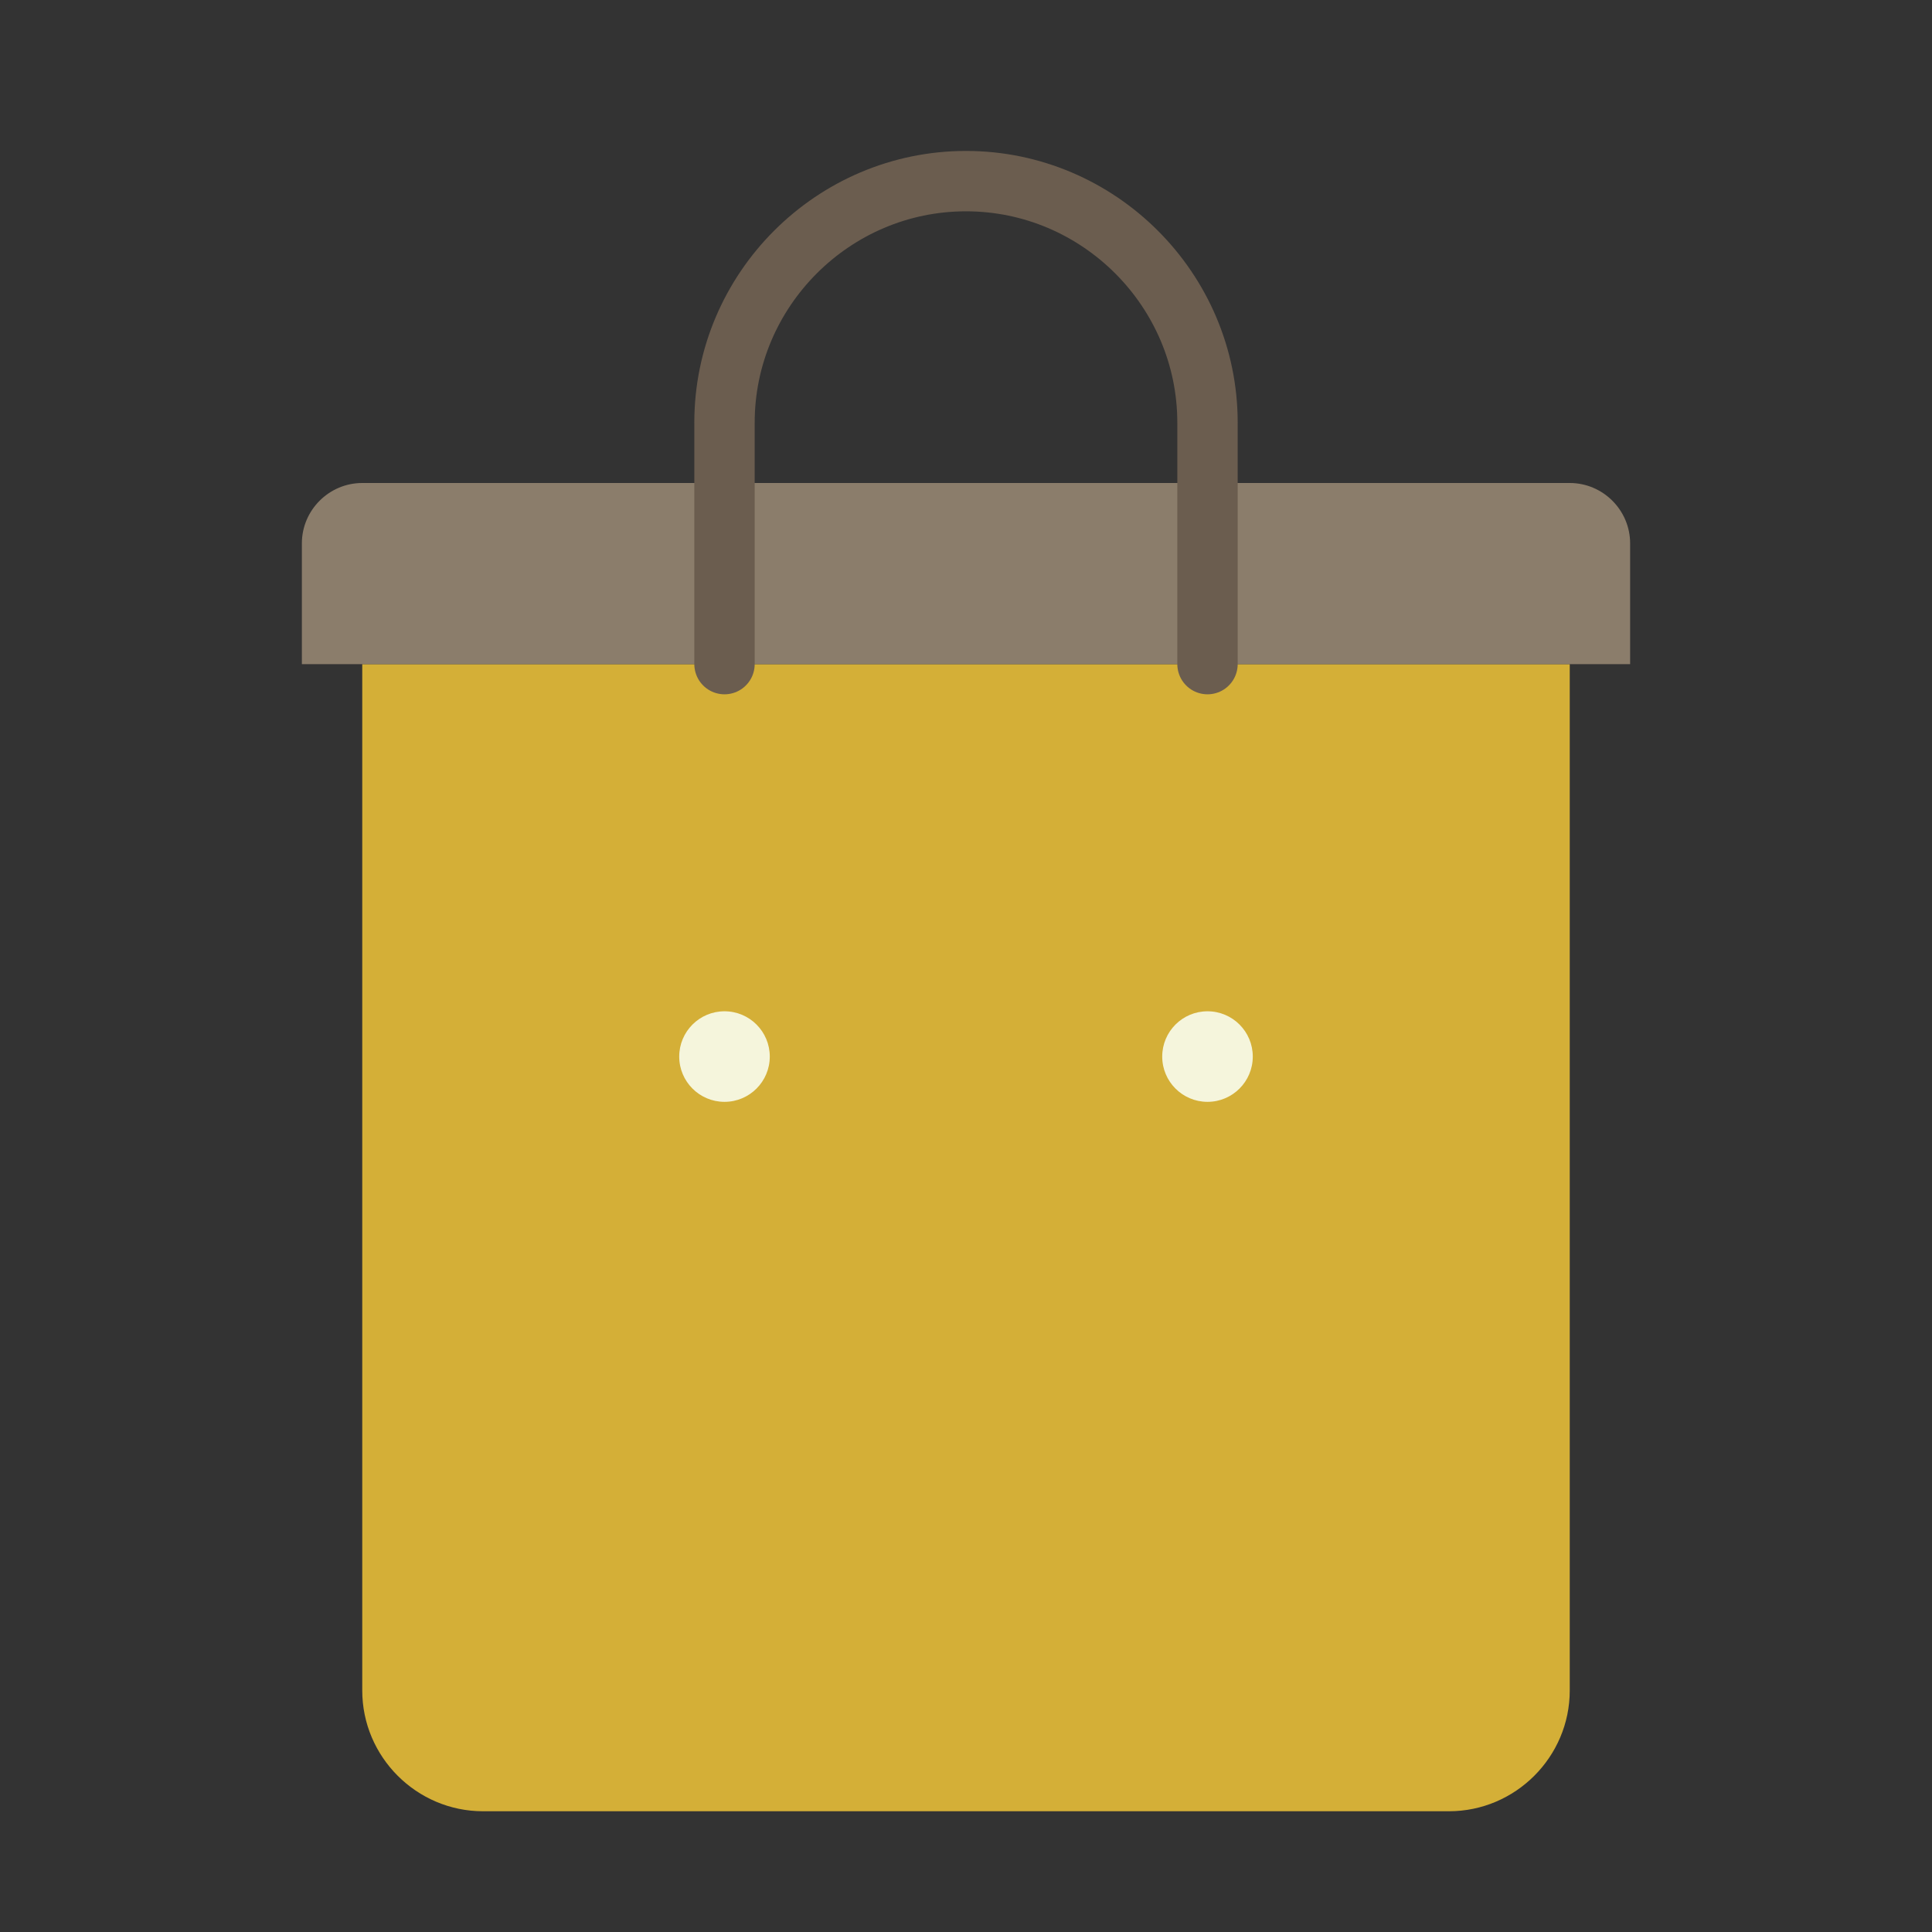
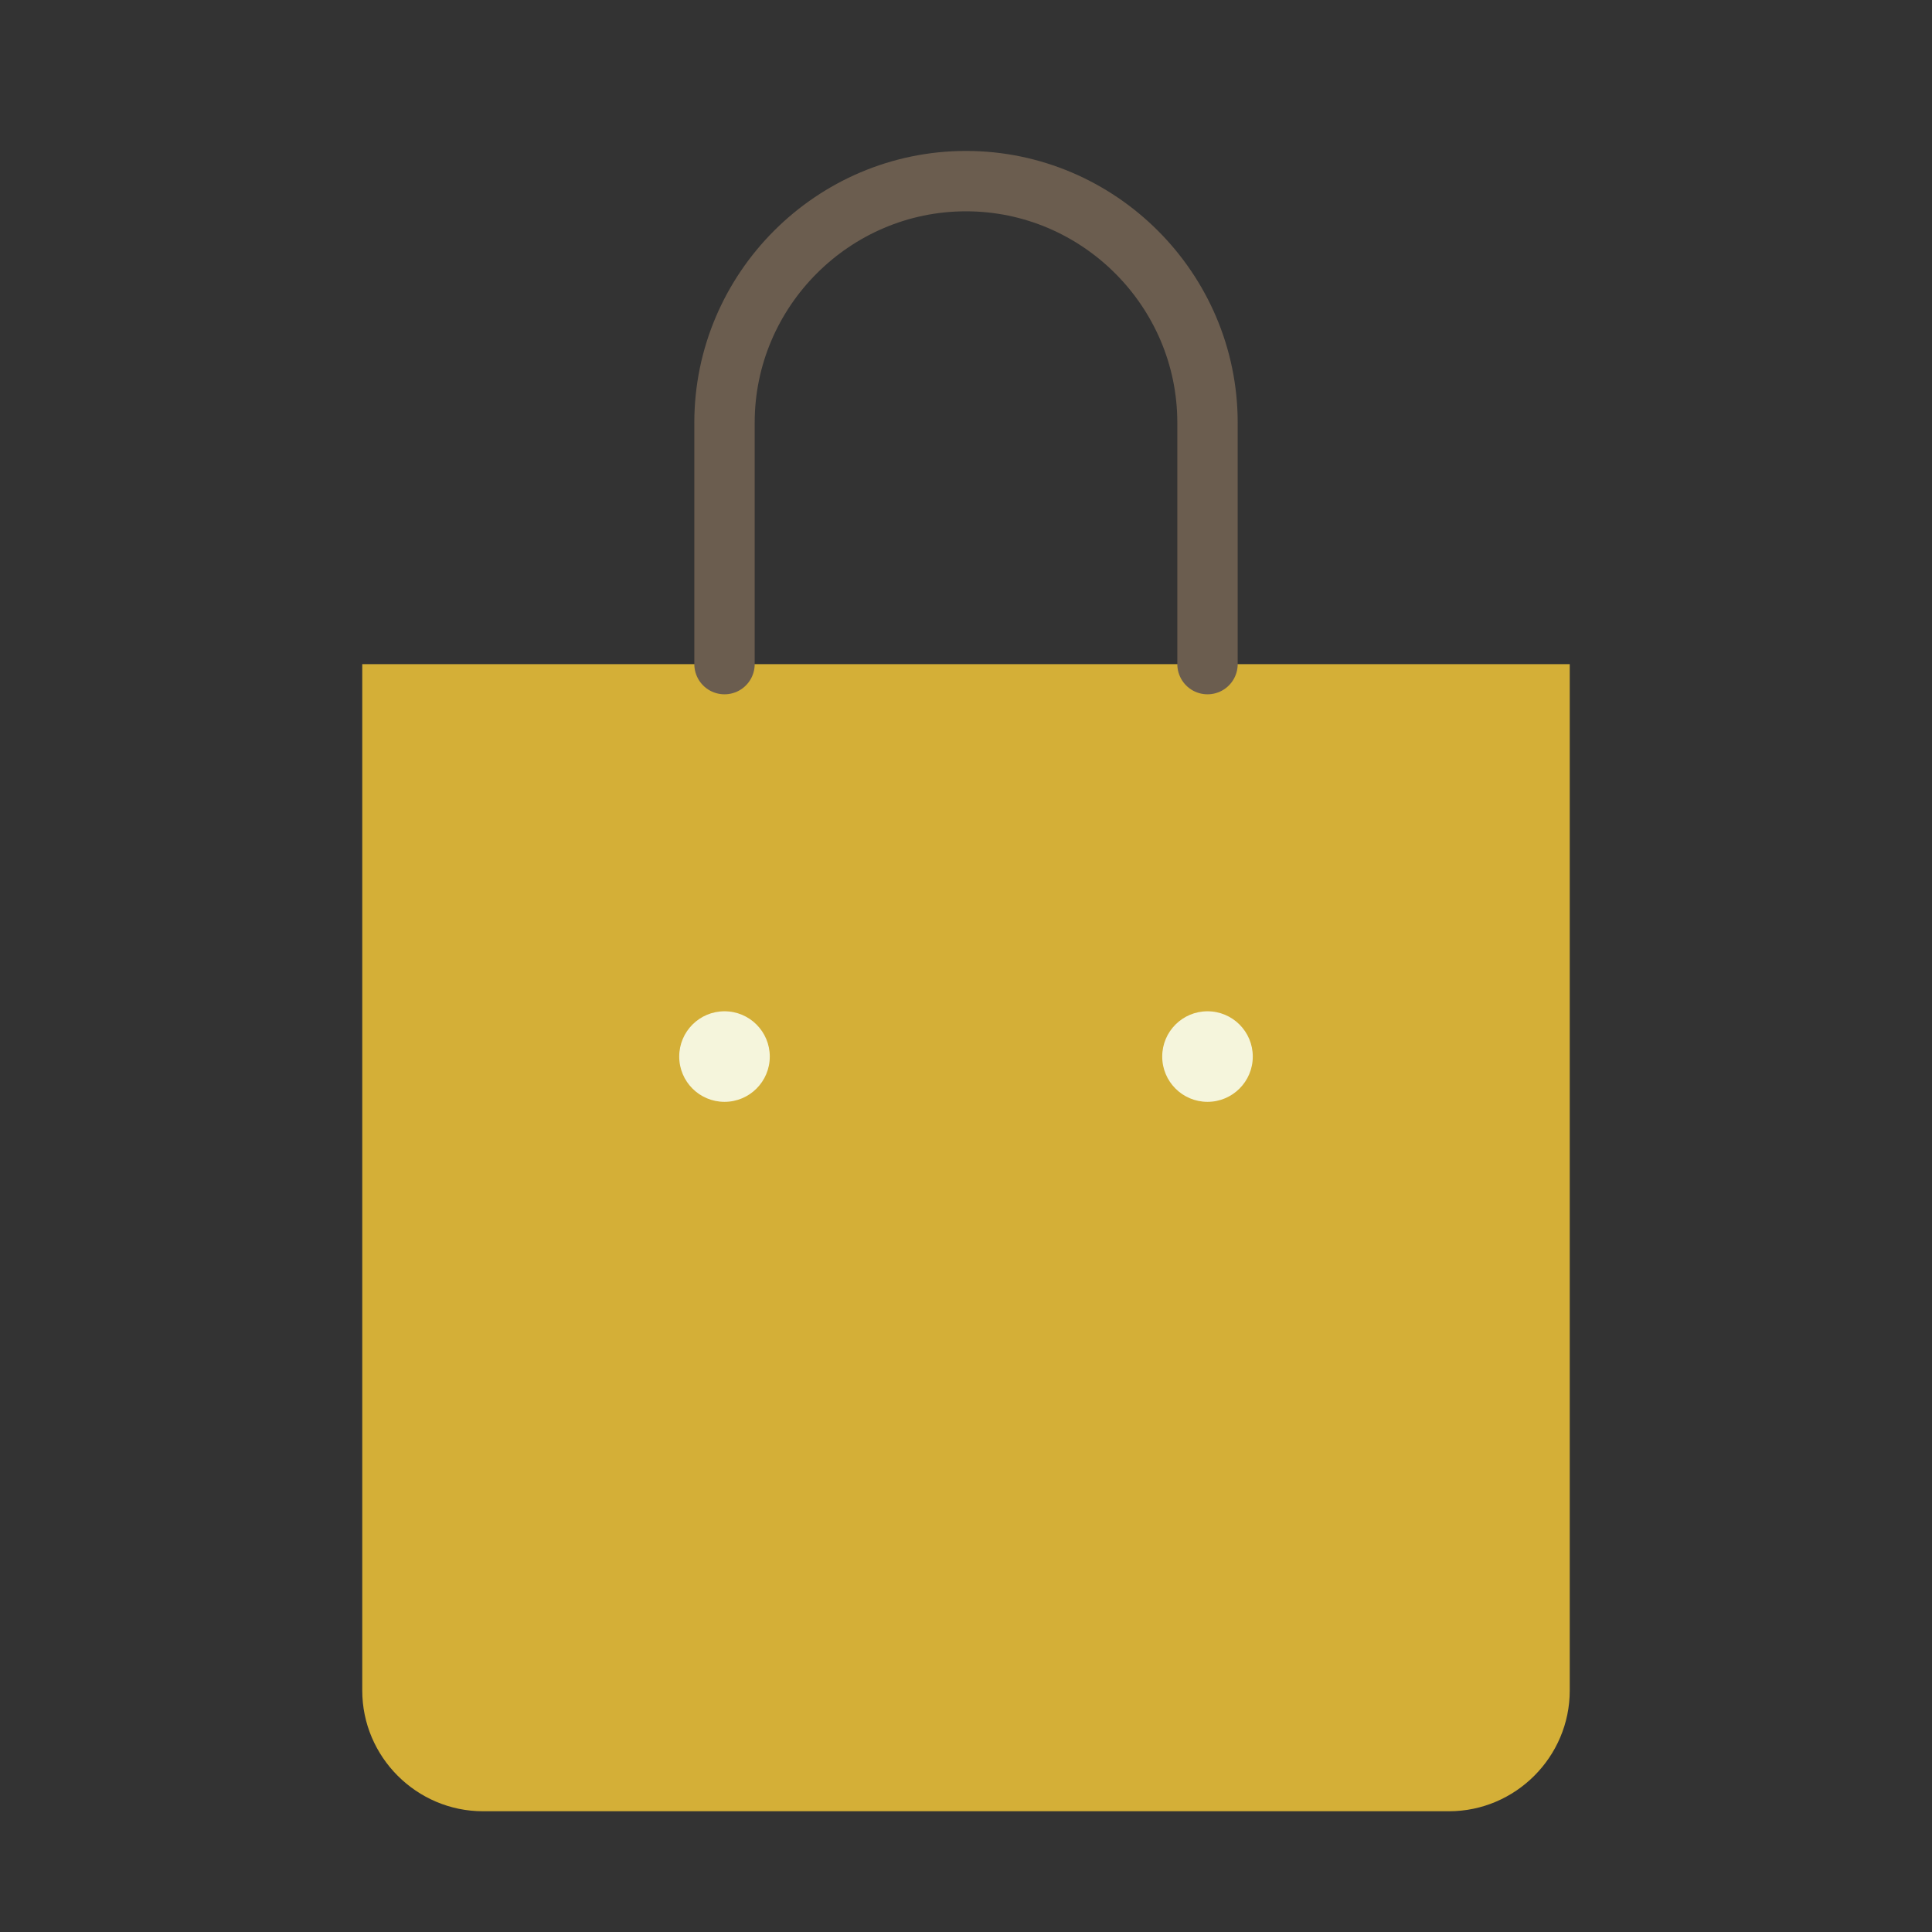
<svg xmlns="http://www.w3.org/2000/svg" viewBox="0 0 64 64" width="64" height="64">
  <rect x="0" y="0" width="64" height="64" fill="#333333" stroke="none" />
  <path fill="#D4AF37" d="M12 22 L12 56 C12 58.2 13.8 60 16 60 L48 60 C50.2 60 52 58.2 52 56 L52 22 Z" />
-   <path fill="#8B7D6B" d="M10 18 L10 22 L54 22 L54 18 C54 16.9 53.1 16 52 16 L12 16 C10.9 16 10 16.9 10 18 Z" />
  <path fill="none" stroke="#6B5D4F" stroke-width="2" stroke-linecap="round" d="M24 22 L24 14 C24 9.6 27.6 6 32 6 C36.4 6 40 9.6 40 14 L40 22" />
  <circle fill="#F5F5DC" cx="24" cy="35" r="1.5" />
  <circle fill="#F5F5DC" cx="40" cy="35" r="1.5" />
</svg>